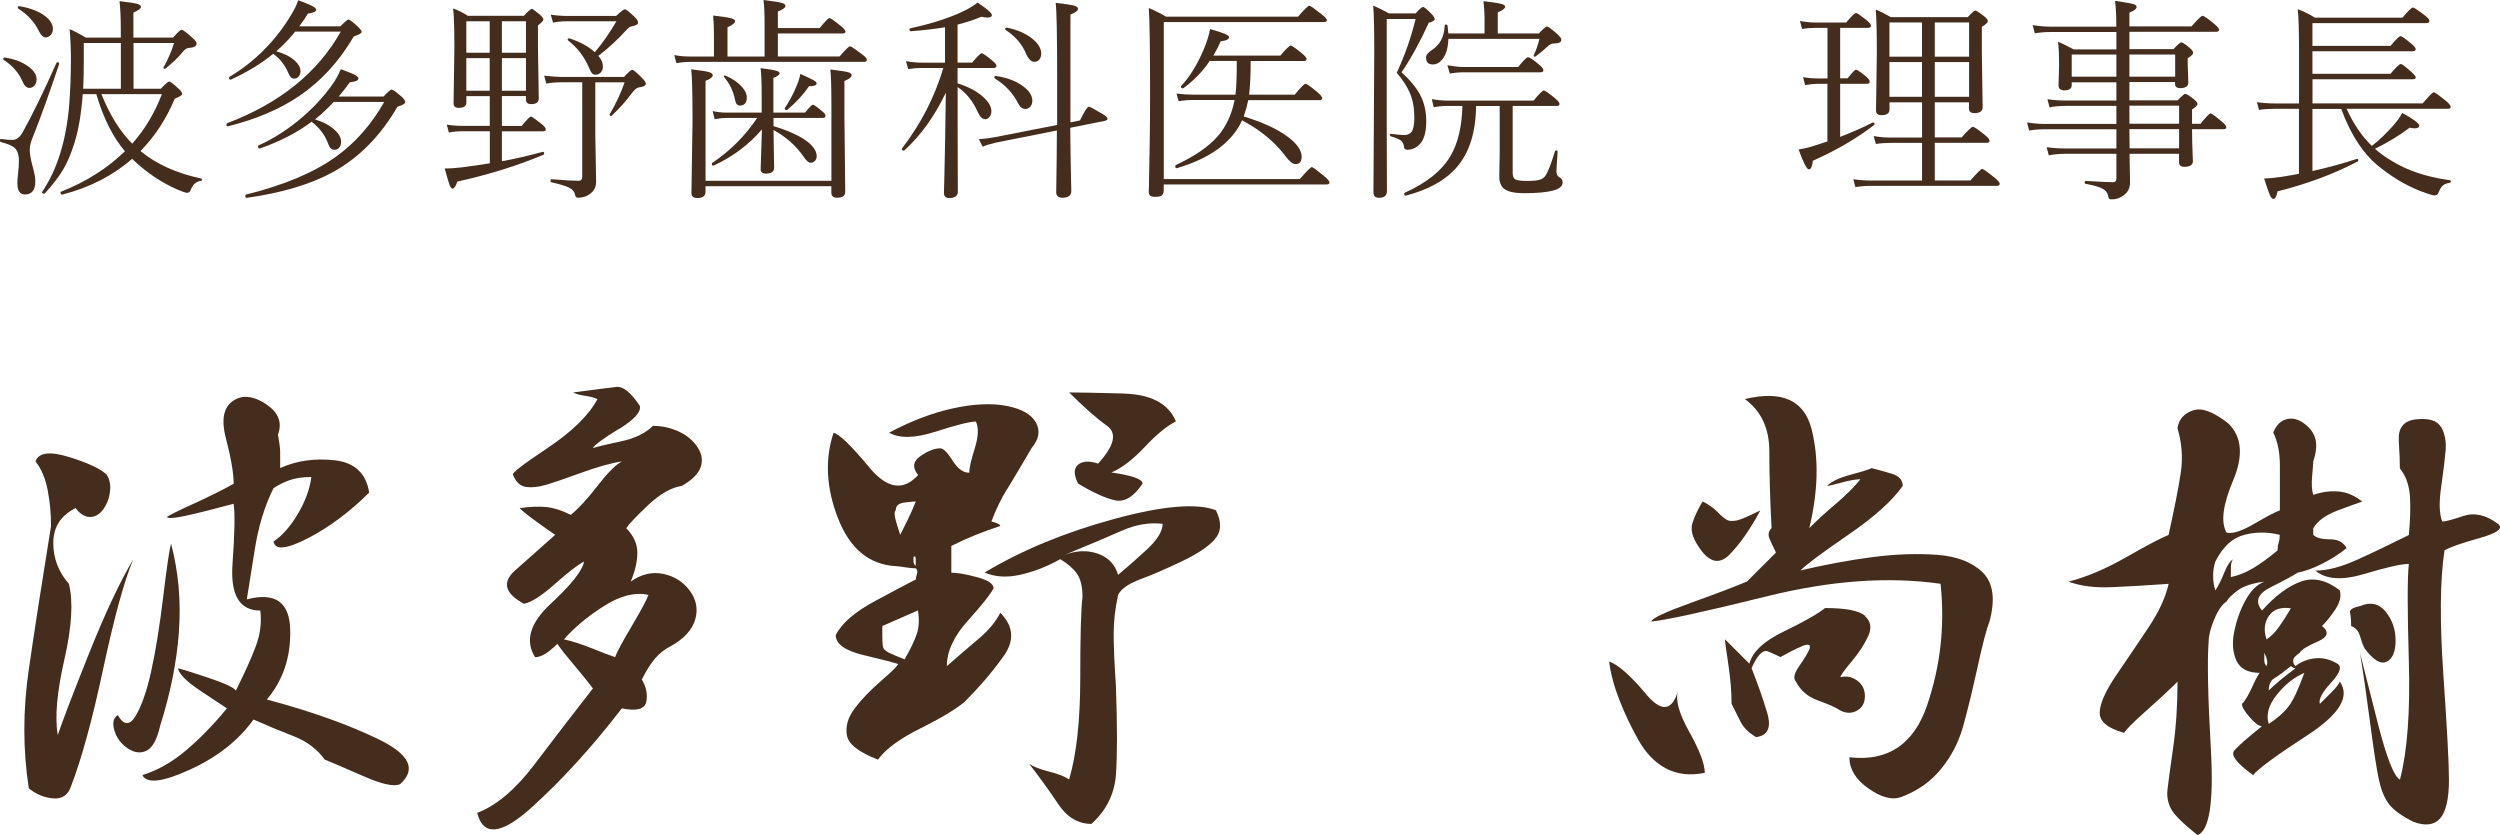
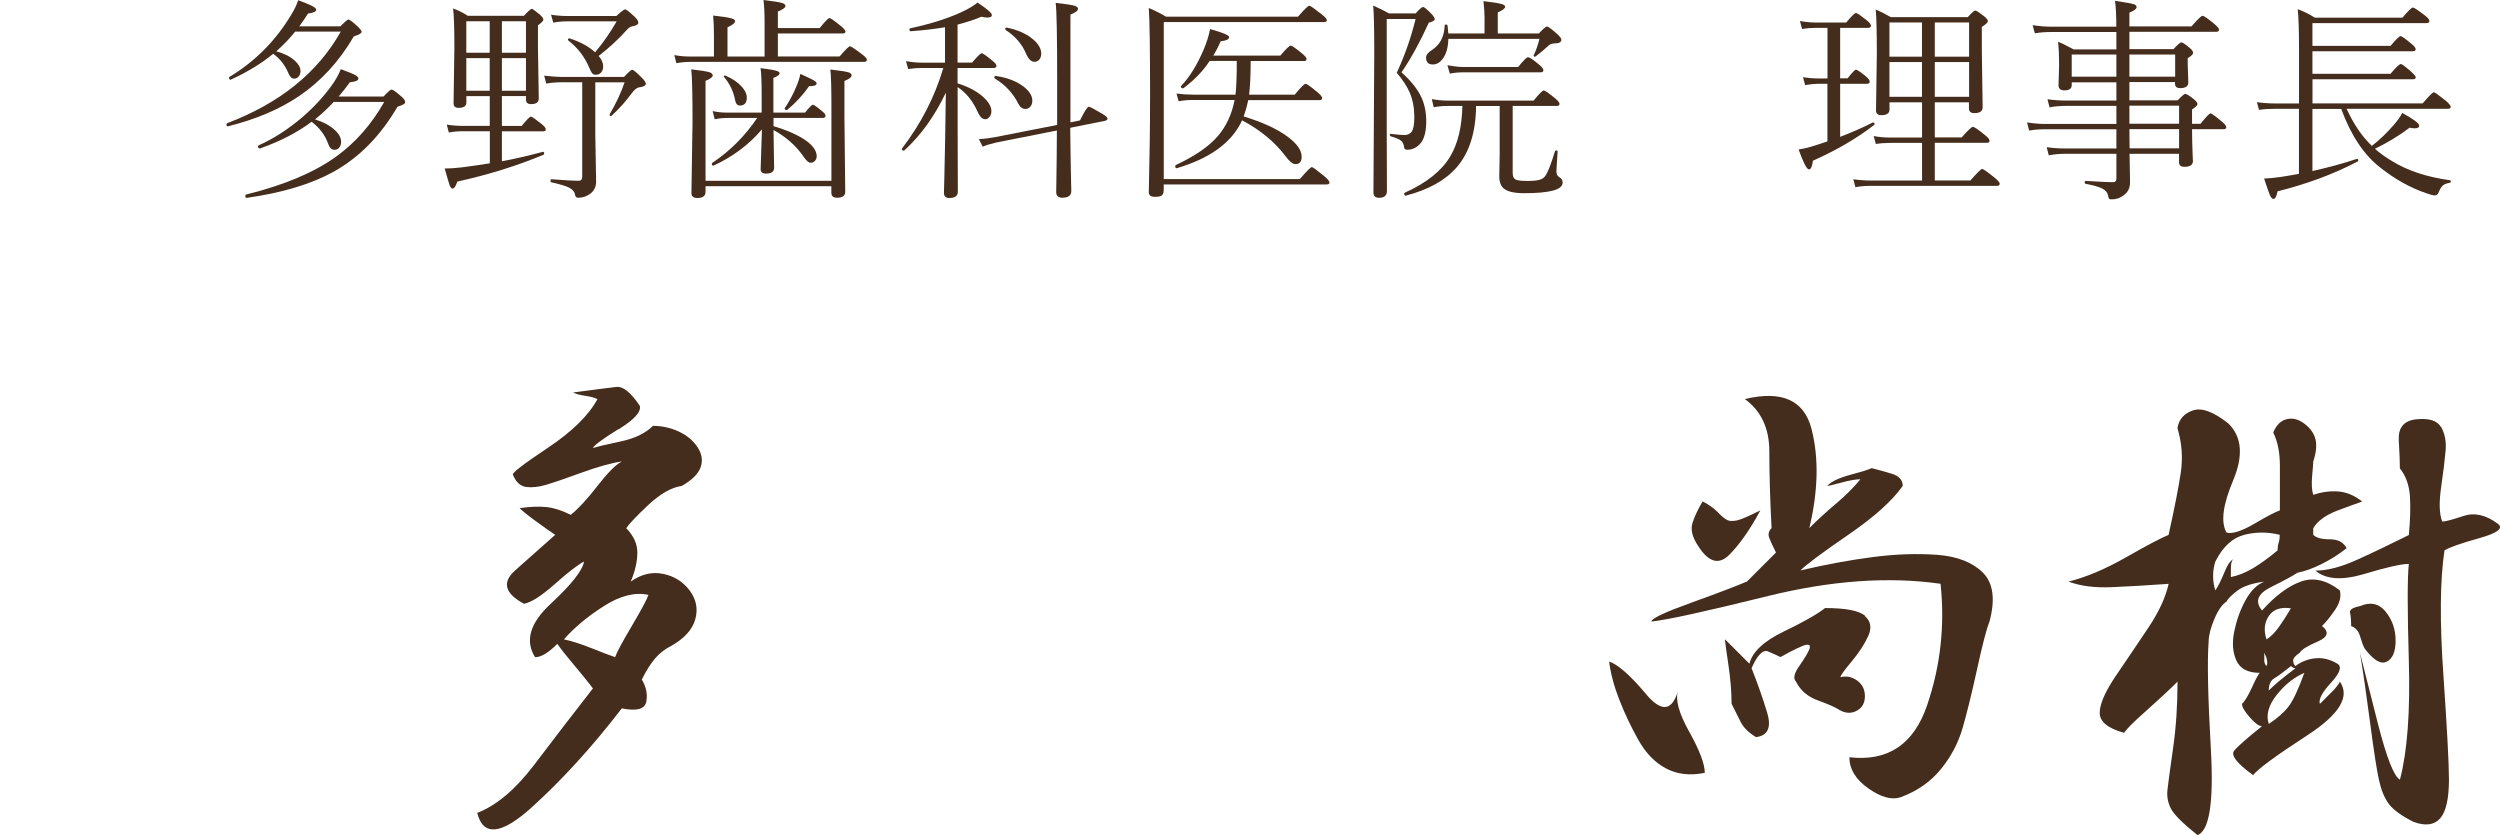
<svg xmlns="http://www.w3.org/2000/svg" id="_レイヤー_2" data-name="レイヤー 2" viewBox="0 0 368.8 123.2">
  <defs>
    <style>
      .cls-1 {
        fill: #442d1d;
      }
    </style>
  </defs>
  <g id="_レイヤー_1-2" data-name="レイヤー 1">
    <g>
-       <path class="cls-1" d="M7.86,80.05c0,2.3,.76,4.32,2.3,6.07,.66,2.62,.44,6.35-.66,11.16-1.1,4.81-1.43,8.53-.98,11.16,.66-1.97,2.18-5.96,4.59-11.98,2.4-6.01,4.59-10.66,6.56-13.95-1.31,3.06-2.79,8.42-4.43,16.08-1.64,7.66-3.23,13.45-4.76,17.39-.44,1.31-1.31,1.91-2.62,1.8-1.31-.11-2.52-.6-3.61-1.48-.88-5.69-.88-11.54,0-17.55,.87-6.01,1.97-13.07,3.28-21.16,0-1.75-.16-3.5-.49-5.25-.33-1.75-.93-3.17-1.8-4.27,.44-1.31,2.08-1.53,4.92-.66,2.84,.88,4.7,1.75,5.58,2.62,.44,.66,.6,1.48,.49,2.46-.11,.98-.44,1.86-.98,2.62-.55,.77-1.21,1.15-1.97,1.15s-1.48-.44-2.13-1.31c-2.19,1.1-3.28,2.79-3.28,5.09Zm18.54,13.12c-.33,4.49-1.26,9.13-2.79,13.95-.44,1.97-1.1,3.17-1.97,3.61-.88,.44-1.8,.33-2.79-.33-.98-.66-1.64-1.53-1.97-2.62-.33-1.09-.16-1.86,.49-2.3,.87,1.53,1.75,1.59,2.62,.16,.87-1.42,1.64-3.61,2.3-6.56,.66-2.95,1.26-6.67,1.8-11.16,.54-4.48,.93-7.05,1.15-7.71,1.09,4.16,1.48,8.48,1.15,12.96Zm12.96-33.47c1.75,1.21,2.3,2.68,1.64,4.43,.21,1.1,.33,1.97,.33,2.62v2.3c2.4-1.09,5.09-1.48,8.04-1.15,2.95,.33,4.64,1.92,5.09,4.76-2.85,2.85-5.86,5.09-9.02,6.73-3.17,1.64-4.87,1.8-5.09,.49,1.31-.87,2.51-2.24,3.61-4.1,1.09-1.86,1.75-3.66,1.97-5.41-1.31,0-2.41,.16-3.28,.49-.88,.33-1.64,.71-2.3,1.15-1.31,2.62-2.25,5.69-2.79,9.19-.55,3.5-.93,5.91-1.15,7.22,4.15-1.09,6.29,.38,6.4,4.43,.11,4.05-1.04,7.49-3.45,10.34,6.56,1.75,12.08,3.72,16.57,5.91,4.48,2.19,5.52,4.38,3.12,6.56-.88,.44-2.68,.05-5.41-1.15-2.74-1.2-4.65-2.02-5.74-2.46-1.1-1.53-2.62-2.68-4.59-3.45-1.97-.76-3.94-1.58-5.91-2.46-2.19,3.06-5.31,5.53-9.35,7.38-4.05,1.86-6.4,2.13-7.05,.82,2.18-.66,4.32-1.86,6.4-3.61,2.08-1.75,4.1-3.83,6.07-6.23-.66-.44-1.97-1.31-3.94-2.62-1.97-1.31-3.07-2.4-3.28-3.28,.21,0,1.64,.44,4.27,1.31,2.62,.88,4.04,1.53,4.27,1.97,1.31-2.62,2.3-4.81,2.95-6.56,.66-1.75,.87-3.5,.66-5.25-3.07,0-4.43-2.3-4.1-6.89,.33-4.59,.38-7.55,.16-8.86-3.28,.88-5.69,1.48-7.22,1.8-1.53,.33-2.41,.38-2.62,.16,.21-.22,1.53-.87,3.94-1.97,2.4-1.09,4.37-2.08,5.91-2.95,0-1.53-.38-3.77-1.15-6.73-.77-2.95-.28-4.87,1.48-5.74,1.31-.66,2.84-.38,4.59,.82Z" />
      <path class="cls-1" d="M91.23,63.31c-2.3,1.42-3.56,2.35-3.77,2.79,.66-.22,2.02-.54,4.1-.98,2.08-.44,3.66-1.2,4.76-2.3,1.31,0,2.57,.28,3.77,.82,1.2,.55,2.13,1.31,2.79,2.3,.66,.98,.82,1.97,.49,2.95-.33,.98-1.26,1.92-2.79,2.79-1.53,.22-3.17,1.15-4.92,2.79-1.75,1.64-2.84,2.79-3.28,3.45,1.09,1.1,1.64,2.3,1.64,3.61s-.33,2.74-.98,4.27c1.53-1.09,3.12-1.48,4.76-1.15,1.64,.33,2.95,1.15,3.94,2.46,.98,1.31,1.26,2.74,.82,4.27-.44,1.53-1.64,2.85-3.61,3.94-.87,.44-1.64,1.04-2.3,1.8-.66,.77-1.31,1.8-1.97,3.12,.66,1.1,.87,2.19,.66,3.28-.22,1.1-1.42,1.42-3.61,.98-4.38,5.69-8.81,10.55-13.29,14.6-4.48,4.05-7.17,4.32-8.04,.82,2.84-1.1,5.63-3.45,8.37-7.05,2.73-3.61,5.63-7.38,8.7-11.32-.66-.87-1.59-2.02-2.79-3.45-1.2-1.42-2.02-2.46-2.46-3.12-.66,.66-1.26,1.15-1.8,1.48-.55,.33-1.04,.49-1.48,.49-1.53-2.4-.77-5.03,2.3-7.88,3.06-2.84,4.7-4.92,4.92-6.23-.87,.44-2.3,1.53-4.27,3.28-1.97,1.75-3.5,2.74-4.59,2.95-2.84-1.53-3.28-3.17-1.31-4.92,1.97-1.75,3.94-3.5,5.91-5.25-.66-.44-1.59-1.09-2.79-1.97-1.2-.87-2.02-1.53-2.46-1.97,1.53-.22,2.84-.27,3.94-.16,1.09,.11,2.3,.49,3.61,1.15,1.09-.87,2.41-2.3,3.94-4.27,1.53-1.97,2.73-3.17,3.61-3.61-1.53,.22-3.5,.77-5.91,1.64-2.41,.88-4.16,1.48-5.25,1.8-1.1,.33-2.08,.44-2.95,.33-.87-.11-1.53-.71-1.97-1.8-.22-.22,1.48-1.53,5.09-3.94,3.61-2.4,6.07-4.81,7.38-7.22-.44-.22-1.04-.38-1.8-.49-.77-.11-1.37-.27-1.8-.49,3.28-.44,5.41-.71,6.4-.82,.98-.11,2.13,.82,3.45,2.79,.22,.88-.82,2.03-3.12,3.45Zm-3.94,32.32c1.64,.66,2.79,1.1,3.45,1.31,.22-.66,1.04-2.19,2.46-4.59,1.42-2.4,2.24-3.94,2.46-4.59-1.97-.44-4.16,.11-6.56,1.64-2.41,1.53-4.38,3.17-5.91,4.92,1.09,.22,2.46,.66,4.1,1.31Z" />
-       <path class="cls-1" d="M148.55,72.17c-.88,1.42-1.64,3.01-2.3,4.76,.87,.22,1.31,.44,1.31,.66-1.31,.44-2.52,.88-3.61,1.31-1.1,.44-2.3,.98-3.61,1.64v3.94c.87,0,2.13,.22,3.77,.66,1.64,.44,2.46,.98,2.46,1.64-.44,.88-1.7,2.46-3.77,4.76-2.08,2.3-3.12,4.54-3.12,6.73,1.75-1.53,3.33-2.9,4.76-4.1,1.42-1.2,2.46-2.46,3.12-3.77,1.97,1.97,2.13,4.1,.49,6.4-1.64,2.3-3.56,4.54-5.74,6.73-1.31,1.1-3.5,2.41-6.56,3.94-3.07,1.53-5.14,3.06-6.23,4.59-2.85-1.09-4.38-2.3-4.59-3.61-.22-1.31,.16-2.62,1.15-3.94,.98-1.31,2.3-2.68,3.94-4.1,1.64-1.42,2.46-2.24,2.46-2.46-.66-.22-2.35-.66-5.09-1.31-2.74-.66-4.1-1.64-4.1-2.95,.87-1.75,2.84-3.45,5.91-5.09,3.06-1.64,5.03-2.68,5.91-3.12,0-.22,.05-.49,.16-.82,.11-.33,.05-.6-.16-.82-.44,0-.98-.05-1.64-.16-.66-.11-1.1-.16-1.31-.16-3.94-.22-6.78-2.57-8.53-7.05-1.75-4.48-1.97-8.7-.66-12.63,.87,.22,2.62,1.92,5.25,5.09,2.62,3.17,5.03,3.56,7.22,1.15-.88-1.09-.77-2.02,.33-2.79,1.09-.76,2.08-1.15,2.95-1.15,.44,0,1.04,.6,1.8,1.8,.76,1.21,1.58,1.8,2.46,1.8,0-.66,.27-1.86,.82-3.61,.54-1.75,.6-3.06,.16-3.94-.88,0-2.85,.49-5.91,1.48-3.07,.98-5.36,1.04-6.89,.16,3.28-1.75,6.45-2.95,9.52-3.61,3.06-.66,5.69-.76,7.88-.33,2.18,.44,3.61,1.26,4.27,2.46,.66,1.21,.44,2.46-.66,3.77-1.53,2.62-2.74,4.65-3.61,6.07Zm-18.38,21.98c0,.77,.05,1.26,.16,1.48,.11,.22,.38,.44,.82,.66,.44,.22,1.2,.55,2.3,.98,.87-1.53,1.48-2.79,1.8-3.77,.33-.98,.38-2.13,.16-3.45l-5.25,2.3v1.8Zm3.28-20.02c-.88,.11-1.31,.49-1.31,1.15-.22,.22-.22,.71,0,1.48,.21,.77,.44,1.48,.66,2.13,.44-.87,.82-1.64,1.15-2.3,.33-.66,.71-1.53,1.15-2.62-.22,0-.77,.06-1.64,.16Zm1.31,8.7c0,.22,.11,.44,.33,.66v-.98c0-.44-.11-.54-.33-.33v.66Zm44.46-3.28c-.98,1.1-2.62,2.19-4.92,3.28-2.3,1.1-4.32,1.97-6.07,2.62-1.75,.66-2.85,1.42-3.28,2.3-.44,1.97-.66,3.88-.66,5.74s.11,4.43,.33,7.71c.21,5.91,.21,10.28,0,13.12-.22,2.84-1.43,5.25-3.61,7.22-1.97,0-3.61-.98-4.92-2.95-1.31-1.97-2.74-3.94-4.27-5.91,.66,.44,1.64,.82,2.95,1.15,1.31,.33,2.3,.71,2.95,1.15,1.09-3.72,1.64-8.7,1.64-14.93s.11-10.22,.33-11.98c0-1.53-.28-2.68-.82-3.45-.55-.76-1.37-1.48-2.46-2.13-1.97,1.1-3.94,1.86-5.91,2.3-1.97,.44-3.72,.33-5.25-.33,5.46-3.28,11.81-5.91,19.03-7.88,7.22-1.97,12.25-2.4,15.09-1.31,.87,1.75,.82,3.17-.16,4.27Zm-13.62-1.31c-1.97,.88-4.81,2.08-8.53,3.61,1.75-.66,3.39-.71,4.92-.16,1.53,.55,2.51,1.59,2.95,3.12,1.31-1.09,2.73-2.35,4.27-3.77,1.53-1.42,2.3-2.68,2.3-3.77-1.97-.22-3.94,.11-5.91,.98Zm.16-20.18c4.04,.11,6.61,1.48,7.71,4.1-1.31,.66-2.85,1.92-4.59,3.77-1.75,1.86-3.39,3.12-4.92,3.77,3.06,.44,4.59,.98,4.59,1.64-1.31,1.97-2.68,2.79-4.1,2.46-1.43-.33-3.23-1.15-5.41-2.46-.66-1.31-.66-2.24,0-2.79,.66-.54,1.64-.6,2.95-.16,2.4-2.62,2.84-4.48,1.31-5.58-1.53-1.09-3.39-2.73-5.58-4.92,1.31,0,3.99,.06,8.04,.16Z" />
      <path class="cls-1" d="M242.79,102.36c2.3,2.74,3.88,2.57,4.76-.49-.44,1.31,.11,3.34,1.64,6.07,1.53,2.74,2.3,4.76,2.3,6.07-2.19,.44-4.1,.22-5.74-.66-1.64-.87-3.01-2.3-4.1-4.27-1.1-1.97-2.03-3.94-2.79-5.91-.77-1.97-1.26-3.83-1.48-5.58,1.31,.44,3.12,2.03,5.41,4.76Zm28.05-28.05c1.53-1.31,2.73-2.51,3.61-3.61-.65,0-1.59,.16-2.79,.49-1.2,.33-1.92,.49-2.13,.49,.66-.66,1.8-1.2,3.45-1.64,1.64-.44,2.68-.76,3.12-.98,.87,.22,1.86,.49,2.95,.82,1.09,.33,1.64,.93,1.64,1.8-1.53,2.19-4.21,4.59-8.04,7.22-3.83,2.62-6.18,4.38-7.05,5.25,3.72-.87,7.27-1.53,10.66-1.97,3.39-.44,6.56-.55,9.52-.33,2.95,.22,5.19,1.1,6.73,2.62,1.53,1.53,1.86,3.94,.98,7.22-.44,1.1-1.04,3.39-1.8,6.89-.77,3.5-1.48,6.4-2.13,8.7-.66,2.3-1.75,4.38-3.28,6.23-1.53,1.86-3.5,3.22-5.91,4.1-1.31,.44-2.9,0-4.76-1.31-1.86-1.31-2.79-2.84-2.79-4.59,5.69,.66,9.52-1.91,11.48-7.71,1.97-5.79,2.62-11.76,1.97-17.88-7.66-1.09-16.13-.49-25.43,1.8-9.3,2.3-15.04,3.56-17.23,3.77,0-.44,1.97-1.37,5.91-2.79,3.94-1.42,6.67-2.46,8.2-3.12,1.09-1.09,1.86-1.86,2.3-2.3l1.97-1.97c-.44-.87-.77-1.58-.98-2.13-.22-.54-.11-1.04,.33-1.48-.22-4.15-.33-7.93-.33-11.32s-1.21-5.96-3.61-7.71c5.46-1.31,8.75,.16,9.84,4.43,1.09,4.27,.98,9.13-.33,14.6,1.09-1.09,2.4-2.3,3.94-3.61Zm-17.39,1.31c.66,.66,1.15,1.04,1.48,1.15,.33,.11,.76,.11,1.31,0,.54-.11,1.69-.6,3.45-1.48-1.53,2.85-3.07,5.03-4.59,6.56-1.53,1.53-3.07,1.1-4.59-1.31-.88-1.31-1.15-2.46-.82-3.45,.33-.98,.82-2.02,1.48-3.12,.87,.44,1.64,.98,2.29,1.64Zm21.66,15.26c.87,.77,1.04,1.75,.49,2.95-.55,1.21-1.37,2.46-2.46,3.77-1.1,1.31-1.64,2.08-1.64,2.3,.87-.22,1.69-.05,2.46,.49,.76,.55,1.15,1.31,1.15,2.3s-.38,1.7-1.15,2.13c-.77,.44-1.59,.44-2.46,0-.66-.44-1.75-.93-3.28-1.48-1.53-.54-2.62-1.48-3.28-2.79-.44-.44-.28-1.2,.49-2.3,.76-1.09,1.26-1.91,1.48-2.46,.21-.55,.05-.76-.49-.66-.55,.11-1.8,.71-3.77,1.8-.44-.22-1.04-.49-1.8-.82-.77-.33-1.59,.49-2.46,2.46,.87,2.19,1.64,4.38,2.3,6.56,.66,2.19,.11,3.39-1.64,3.61-1.1-.66-1.86-1.42-2.3-2.3-.44-.87-.88-1.75-1.31-2.62,0-1.75-.16-3.72-.49-5.91-.33-2.19-.49-3.39-.49-3.61,.44,.44,1.64,1.64,3.61,3.61,.44-1.75,2.13-3.33,5.09-4.76,2.95-1.42,4.97-2.57,6.07-3.45,3.06,0,5.03,.38,5.91,1.15Z" />
      <path class="cls-1" d="M329.44,70.86c-1.53,3.61-1.86,6.18-.98,7.71,.87,.22,2.24-.22,4.1-1.31,1.86-1.09,3.12-1.75,3.77-1.97v-6.56c0-1.97-.33-3.61-.98-4.92,.44-1.09,1.09-1.75,1.97-1.97,.87-.22,1.75,0,2.62,.66,.87,.66,1.42,1.42,1.64,2.3,.21,.88,.11,1.97-.33,3.28,0,.22-.05,.93-.16,2.13-.11,1.21-.05,2.13,.16,2.79,1.31-.44,2.57-.6,3.77-.49,1.2,.11,2.35,.6,3.45,1.48-.66,.22-1.86,.66-3.61,1.31-1.75,.66-2.95,1.53-3.61,2.62v.98c.44,.44,1.26,.66,2.46,.66s2.02,.44,2.46,1.31c-1.1,.88-2.3,1.64-3.61,2.3-1.31,.66-2.52,1.1-3.61,1.31-.66,.44-1.97,1.15-3.94,2.13-1.97,.98-2.41,2.13-1.31,3.45,1.97-2.19,3.88-3.61,5.74-4.27,1.86-.66,3.77-.22,5.74,1.31,.21,.88,0,1.8-.66,2.79-.66,.98-1.31,1.8-1.97,2.46,1.09,.88,.87,1.64-.66,2.3-1.53,.66-2.41,1.21-2.62,1.64-.66,.44-.98,.82-.98,1.15s.11,.6,.33,.82c.87-.66,1.86-1.04,2.95-1.15,1.09-.11,2.18,.16,3.28,.82,.66,.44,.33,1.37-.98,2.79-1.31,1.42-1.86,2.46-1.64,3.12,.66-.66,1.26-1.26,1.8-1.8,.54-.54,.93-1.04,1.15-1.48,1.53,2.19-.05,4.81-4.76,7.88-4.71,3.06-7.38,5.03-8.04,5.91-2.41-1.75-3.34-2.95-2.79-3.61,.54-.66,1.91-1.86,4.1-3.61-.44,0-1.04-.44-1.8-1.31-.77-.87-1.15-1.53-1.15-1.97,.44-.44,.93-1.26,1.48-2.46,.54-1.2,.93-1.91,1.15-2.13-1.75,0-2.9-.6-3.45-1.8-.55-1.2-.66-2.62-.33-4.27,.33-1.64,.87-3.17,1.64-4.59,.77-1.42,1.69-2.35,2.79-2.79-1.75,.22-3.07,.66-3.94,1.31-.87,.66-1.43,1.21-1.64,1.64-.66,.44-1.26,1.31-1.8,2.62-.55,1.31-.82,2.41-.82,3.28-.22,2.85-.11,8.15,.33,15.91,.44,7.76-.22,11.98-1.97,12.63-2.19-1.75-3.5-3.06-3.94-3.94-.44-.88-.61-1.8-.49-2.79,.11-.98,.38-3.01,.82-6.07,.44-3.06,.66-6.34,.66-9.84-1.1,1.1-2.62,2.52-4.59,4.27-1.97,1.75-3.07,2.85-3.28,3.28-2.41-.66-3.61-1.64-3.61-2.95s.82-3.17,2.46-5.58c1.64-2.4,3.23-4.76,4.76-7.05,1.53-2.3,2.51-4.43,2.95-6.4-3.07,.22-5.86,.38-8.37,.49-2.52,.11-4.65-.16-6.4-.82,2.62-.66,5.46-1.86,8.53-3.61,3.06-1.75,5.14-2.84,6.23-3.28,.87-3.94,1.48-7,1.8-9.19,.33-2.19,.16-4.37-.49-6.56,.21-1.31,.98-2.19,2.3-2.62,1.31-.44,3.06,.22,5.25,1.97,1.97,1.97,2.18,4.76,.66,8.37Zm1.64,8.04c-1.75,.44-3.17,1.75-4.27,3.94-.22,.66-.33,1.37-.33,2.13s.11,1.48,.33,2.13c.44-.66,.87-1.53,1.31-2.62,.44-1.09,.87-1.75,1.31-1.97-.22,.22-.33,.66-.33,1.31v1.31c1.09-.22,2.18-.66,3.28-1.31,1.09-.66,2.3-1.53,3.61-2.62,0-.44,.05-.82,.16-1.15,.11-.33,.16-.71,.16-1.15-1.75-.44-3.5-.44-5.25,0Zm2.95,18.54c0,.33,.11,.6,.33,.82,.21-.44,.11-1.09-.33-1.97v1.15Zm.66-6.56c-.66,.98-.77,2.13-.33,3.45,.66-.44,1.26-1.04,1.8-1.8,.54-.76,1.15-1.69,1.8-2.79-1.53-.22-2.62,.16-3.28,1.15Zm1.15,11.65c-1.2,1.53-1.59,2.95-1.15,4.27,1.31-.87,2.3-1.75,2.95-2.62,.66-.87,1.42-2.51,2.3-4.92-1.53,.66-2.9,1.75-4.1,3.28Zm2.13-4.27c-1.1,.88-1.92,1.48-2.46,1.8-.55,.33-.82,.93-.82,1.8,.44-.44,.98-.93,1.64-1.48,.66-.54,1.42-1.15,2.3-1.8-.22,0-.44-.11-.66-.33Zm22.15-35.27c.54,.98,.77,2.13,.66,3.45-.11,1.31-.33,3.12-.66,5.41-.33,2.3-.28,3.99,.16,5.09,.44,0,1.48-.27,3.12-.82,1.64-.55,3.33-.16,5.09,1.15,.87,.66-.05,1.37-2.79,2.13-2.74,.77-4.43,1.37-5.09,1.8-.66,4.38-.71,10.5-.16,18.38,.54,7.88,.82,13.02,.82,15.42,0,2.84-.44,4.76-1.31,5.74-.87,.98-2.19,1.15-3.94,.49-1.75-.88-2.95-1.75-3.61-2.62-.66-.88-1.15-2.08-1.48-3.61-.33-1.53-.77-4.37-1.31-8.53-.55-4.15-1.04-7.55-1.48-10.17,.44,1.75,1.31,5.2,2.62,10.34,1.31,5.14,2.41,7.93,3.28,8.37,1.09-4.15,1.53-10.01,1.31-17.55-.22-7.55-.22-12.3,0-14.27-1.1,0-3.28,.49-6.56,1.48-3.28,.98-5.69,.82-7.22-.49,1.75,0,3.82-.54,6.23-1.64,2.41-1.09,4.92-2.3,7.55-3.61,.21-2.19,.27-4.1,.16-5.74-.11-1.64-.61-3.01-1.48-4.1,0-.87-.05-2.24-.16-4.1-.11-1.86,.71-2.9,2.46-3.12,1.97-.22,3.23,.16,3.77,1.15Zm-8.2,27.23c.98,1.21,1.48,2.62,1.48,4.27s-.44,2.68-1.31,3.12c-.87,.44-1.97-.22-3.28-1.97-.22-.44-.44-1.04-.66-1.8-.22-.76-.66-1.26-1.31-1.48,0-.87-.05-1.53-.16-1.97-.11-.44,.38-.76,1.48-.98,1.53-.66,2.79-.38,3.77,.82Z" />
    </g>
    <g>
-       <path class="cls-1" d="M8.34,9.27c.02-.06,.06-.09,.12-.09,.18,0,.27,.07,.27,.2v.05c-1.39,4.17-2.71,7.84-3.98,11.03-.24,.56-.36,1.12-.36,1.67,0,.51,.12,1.26,.37,2.23,.3,1.02,.45,1.81,.45,2.38,0,1.3-.51,1.95-1.53,1.95-.75,0-1.12-.57-1.12-1.7,0-.31,.03-.73,.09-1.25,.09-.8,.14-1.46,.14-1.98,0-.94-.22-1.59-.66-1.97-.34-.3-1.02-.58-2.02-.84-.08-.03-.12-.1-.12-.2,0-.19,.06-.27,.17-.25,.68,.09,1.22,.14,1.64,.14,.61,0,1.14-.38,1.56-1.16,1.42-2.54,3.07-5.94,4.97-10.2Zm-7.78-.42c-.05-.03-.08-.08-.08-.14,0-.17,.08-.24,.23-.22,1.45,.22,2.62,.67,3.53,1.36,.77,.58,1.16,1.2,1.16,1.84,0,.41-.12,.73-.36,.97-.2,.21-.43,.31-.7,.31-.43,0-.77-.33-1.03-.98-.55-1.26-1.47-2.31-2.75-3.14ZM2.7,1.27c-.05-.03-.08-.08-.08-.14,0-.17,.08-.24,.23-.22,1.56,.26,2.81,.73,3.73,1.41,.81,.59,1.22,1.25,1.22,1.95,0,.4-.12,.71-.37,.95-.2,.2-.43,.3-.7,.3-.36,0-.7-.33-1.02-.98-.61-1.29-1.62-2.38-3.02-3.27ZM14.22,13.89h-2.02c-.2,2.82-.6,5.22-1.22,7.2-.48,1.55-1.03,2.85-1.66,3.91-.66,1.12-1.57,2.3-2.73,3.55-.03,.02-.07,.03-.11,.03-.18,0-.27-.08-.27-.23,0-.02,0-.04,.02-.06,2.21-3.29,3.54-7.56,3.98-12.8,.17-2.22,.25-4.48,.25-6.78,0-1.49-.06-2.96-.19-4.41,.61,.24,1.41,.66,2.39,1.25h5.16v-1.16c0-1.67-.06-3.07-.19-4.22,1.4,.16,2.3,.3,2.72,.44,.3,.1,.45,.25,.45,.42,0,.21-.37,.48-1.12,.83v3.69h5.86c.66-.77,1.07-1.16,1.25-1.16,.2,0,.75,.42,1.66,1.25,.36,.31,.55,.59,.55,.83,0,.35-.4,.56-1.19,.61-.27,0-.59,.23-.95,.7-.55,.67-1.36,1.45-2.44,2.34-.03,.02-.06,.03-.09,.03-.15,0-.22-.05-.22-.16,0-.02,0-.04,.02-.06,.71-1.28,1.22-2.48,1.55-3.59h-5.98v6.75h4.03c.66-.71,1.06-1.06,1.22-1.06,.19,0,.67,.37,1.44,1.09,.32,.31,.48,.56,.48,.73,0,.2-.36,.43-1.09,.7-1.25,3-2.93,5.57-5.05,7.72l.06,.06c2.29,1.89,5.25,3.22,8.87,4,.09,.01,.14,.07,.14,.17s-.05,.16-.14,.17c-.72,.09-1.23,.55-1.55,1.38-.09,.26-.26,.39-.5,.39s-.71-.16-1.45-.48c-2.32-1.02-4.47-2.46-6.44-4.31l-.22-.23c-2.84,2.49-6.28,4.25-10.3,5.28-.18,.03-.27-.07-.27-.3,0-.06,.03-.1,.08-.12,3.72-1.48,6.86-3.47,9.42-5.97-1.77-2.07-3.18-4.88-4.22-8.42Zm-1.95-.8h5.56V6.34h-5.47v2.81c0,1.41-.03,2.72-.09,3.94Zm2.69,.8c1.24,3.08,2.75,5.52,4.55,7.3,1.86-2.1,3.32-4.54,4.37-7.3H14.95Z" />
      <path class="cls-1" d="M43.54,4.66c-.72,.92-1.65,1.89-2.78,2.91,1.16,.32,2.07,.78,2.73,1.38,.56,.51,.84,1.02,.84,1.53,0,.34-.1,.62-.3,.84-.17,.19-.37,.28-.62,.28-.35,0-.63-.24-.83-.73-.5-1.22-1.26-2.2-2.28-2.94-1.67,1.39-3.74,2.66-6.23,3.81-.02,.01-.04,.02-.05,.02-.16,0-.23-.1-.23-.31,0-.05,.02-.09,.06-.11,3.75-2.25,6.79-5.3,9.11-9.16,.47-.76,.81-1.47,1.03-2.14,1.77,.62,2.66,1.08,2.66,1.38s-.41,.47-1.22,.58c-.43,.7-.85,1.32-1.28,1.88h6.05c.67-.67,1.06-1,1.19-1,.19,0,.67,.37,1.44,1.09,.34,.34,.52,.59,.52,.73,0,.2-.38,.42-1.16,.67-2.15,3.69-4.84,6.62-8.08,8.81-2.88,1.95-6.38,3.43-10.48,4.45-.15,.02-.22-.07-.22-.28,0-.09,.03-.15,.09-.17,7.78-2.96,13.37-7.46,16.77-13.52h-6.72Zm2.92,12.95c1.23,.38,2.21,.9,2.94,1.58,.62,.57,.92,1.15,.92,1.72,0,.35-.09,.64-.27,.86-.18,.22-.41,.33-.69,.33-.43,0-.74-.29-.94-.86-.44-1.27-1.25-2.36-2.45-3.28-2.07,1.56-4.61,2.88-7.61,3.94h-.03c-.18,0-.27-.11-.27-.33,0-.06,.03-.1,.08-.12,2.23-.99,4.41-2.4,6.53-4.22,1.71-1.49,3.13-3.04,4.27-4.64,.55-.75,1-1.55,1.34-2.39,1.17,.43,1.91,.74,2.23,.94,.24,.15,.36,.29,.36,.44,0,.3-.42,.48-1.25,.55-.6,.82-1.16,1.53-1.66,2.11h6.62c.64-.69,1.03-1.03,1.19-1.03,.18,0,.65,.33,1.41,1,.39,.33,.58,.6,.58,.8,0,.16-.06,.28-.2,.36-.13,.08-.44,.21-.93,.38-2.48,4.27-5.61,7.46-9.41,9.58-3.31,1.83-7.59,3.12-12.83,3.86-.13,.02-.2-.08-.2-.3,0-.12,.04-.18,.11-.19,5.6-1.39,10.04-3.25,13.3-5.61,2.83-2.04,5.19-4.72,7.08-8.05h-7.45c-.86,.93-1.79,1.79-2.78,2.59Z" />
-       <path class="cls-1" d="M74.04,14.19v4.39h2.91c.75-.92,1.21-1.38,1.37-1.38,.15,0,.68,.38,1.61,1.12,.39,.31,.58,.57,.58,.77s-.14,.28-.42,.28h-6.05v4.42c1.84-.34,3.84-.8,6-1.38,.02,0,.04-.02,.05-.02,.12,0,.19,.09,.19,.27,0,.08-.03,.14-.09,.16-3.8,1.6-8.05,2.93-12.73,3.97-.22,.69-.45,1.03-.7,1.03-.16,0-.3-.17-.44-.52-.12-.34-.36-1.16-.72-2.44,.66,0,1.47-.05,2.44-.16,1.62-.21,3.03-.41,4.22-.61v-4.73h-3.94c-.77,0-1.47,.06-2.11,.19l-.3-1.17c.7,.12,1.49,.19,2.37,.19h3.97v-4.39h-3.45v.92c0,.54-.37,.81-1.12,.81-.51,0-.77-.21-.77-.64l.12-8.17c0-2.97-.06-4.92-.19-5.86,.81,.3,1.54,.67,2.17,1.09h8.28c.64-.69,1.02-1.03,1.16-1.03,.11,0,.5,.28,1.16,.83,.36,.32,.55,.57,.55,.75,0,.19-.27,.47-.8,.86v3.2l.12,7.59c0,.55-.37,.83-1.12,.83-.51,0-.77-.22-.77-.67v-.52h-3.55Zm-5.25-6.41h3.45V3.14h-3.45V7.78Zm0,5.61h3.45v-4.81h-3.45v4.81Zm5.25-5.61h3.55V3.14h-3.55V7.78Zm0,5.61h3.55v-4.81h-3.55v4.81Zm13.78-1.25v7.81l.12,6.84c0,.74-.28,1.33-.84,1.77-.54,.41-1.15,.61-1.81,.61-.25,0-.4-.13-.45-.39-.07-.47-.36-.83-.87-1.09-.49-.25-1.37-.52-2.64-.8-.08-.02-.12-.09-.12-.22,0-.16,.05-.23,.16-.23,1.93,.16,3.25,.23,3.97,.23,.36,0,.55-.2,.55-.61V12.14h-3.11c-.73,0-1.46,.06-2.2,.19l-.3-1.17c1.12,.12,1.95,.19,2.47,.19h9.31c.66-.71,1.05-1.06,1.19-1.06,.19,0,.66,.39,1.41,1.16,.41,.4,.61,.69,.61,.89,0,.29-.35,.48-1.06,.56-.28,.05-.64,.35-1.06,.91-.83,1.14-1.8,2.22-2.91,3.25-.04,.03-.08,.05-.12,.05-.12,0-.19-.06-.19-.19,0-.03,0-.06,.02-.08,.95-1.63,1.68-3.2,2.19-4.69h-4.28Zm-.06-4.45c1.17-1.38,2.22-2.9,3.17-4.55h-7.27c-.75,0-1.44,.06-2.08,.19l-.33-1.17c.75,.12,1.55,.19,2.41,.19h7.23c.71-.66,1.14-.98,1.28-.98,.19,0,.67,.38,1.44,1.12,.34,.33,.52,.61,.52,.83,0,.27-.31,.46-.94,.56-.25,.07-.46,.2-.64,.39-1.32,1.48-2.75,2.8-4.28,3.97,.45,.51,.67,1.03,.67,1.56,0,.38-.11,.68-.33,.91-.2,.21-.45,.31-.77,.31-.23,0-.41-.08-.55-.25-.1-.13-.24-.4-.41-.8-.66-1.58-1.69-2.93-3.11-4.03-.02-.03-.03-.06-.03-.09,0-.13,.07-.2,.22-.2,.02,0,.05,0,.08,.02,1.55,.51,2.79,1.19,3.7,2.03Z" />
+       <path class="cls-1" d="M74.04,14.19v4.39h2.91c.75-.92,1.21-1.38,1.37-1.38,.15,0,.68,.38,1.61,1.12,.39,.31,.58,.57,.58,.77s-.14,.28-.42,.28h-6.05v4.42c1.84-.34,3.84-.8,6-1.38,.02,0,.04-.02,.05-.02,.12,0,.19,.09,.19,.27,0,.08-.03,.14-.09,.16-3.8,1.6-8.05,2.93-12.73,3.97-.22,.69-.45,1.03-.7,1.03-.16,0-.3-.17-.44-.52-.12-.34-.36-1.16-.72-2.44,.66,0,1.47-.05,2.44-.16,1.62-.21,3.03-.41,4.22-.61v-4.73h-3.94c-.77,0-1.47,.06-2.11,.19l-.3-1.17c.7,.12,1.49,.19,2.37,.19h3.97v-4.39h-3.45v.92c0,.54-.37,.81-1.12,.81-.51,0-.77-.21-.77-.64l.12-8.17c0-2.97-.06-4.92-.19-5.86,.81,.3,1.54,.67,2.17,1.09h8.28c.64-.69,1.02-1.03,1.16-1.03,.11,0,.5,.28,1.16,.83,.36,.32,.55,.57,.55,.75,0,.19-.27,.47-.8,.86v3.2l.12,7.59c0,.55-.37,.83-1.12,.83-.51,0-.77-.22-.77-.67v-.52h-3.55Zm-5.25-6.41h3.45V3.14h-3.45V7.78Zm0,5.61h3.45v-4.81h-3.45v4.81Zm5.25-5.61h3.55V3.14h-3.55V7.78Zm0,5.61h3.55v-4.81h-3.55v4.81Zm13.78-1.25v7.81l.12,6.84c0,.74-.28,1.33-.84,1.77-.54,.41-1.15,.61-1.81,.61-.25,0-.4-.13-.45-.39-.07-.47-.36-.83-.87-1.09-.49-.25-1.37-.52-2.64-.8-.08-.02-.12-.09-.12-.22,0-.16,.05-.23,.16-.23,1.93,.16,3.25,.23,3.97,.23,.36,0,.55-.2,.55-.61V12.14h-3.11c-.73,0-1.46,.06-2.2,.19l-.3-1.17c1.12,.12,1.95,.19,2.47,.19h9.31c.66-.71,1.05-1.06,1.19-1.06,.19,0,.66,.39,1.41,1.16,.41,.4,.61,.69,.61,.89,0,.29-.35,.48-1.06,.56-.28,.05-.64,.35-1.06,.91-.83,1.14-1.8,2.22-2.91,3.25-.04,.03-.08,.05-.12,.05-.12,0-.19-.06-.19-.19,0-.03,0-.06,.02-.08,.95-1.63,1.68-3.2,2.19-4.69h-4.28m-.06-4.45c1.17-1.38,2.22-2.9,3.17-4.55h-7.27c-.75,0-1.44,.06-2.08,.19l-.33-1.17c.75,.12,1.55,.19,2.41,.19h7.23c.71-.66,1.14-.98,1.28-.98,.19,0,.67,.38,1.44,1.12,.34,.33,.52,.61,.52,.83,0,.27-.31,.46-.94,.56-.25,.07-.46,.2-.64,.39-1.32,1.48-2.75,2.8-4.28,3.97,.45,.51,.67,1.03,.67,1.56,0,.38-.11,.68-.33,.91-.2,.21-.45,.31-.77,.31-.23,0-.41-.08-.55-.25-.1-.13-.24-.4-.41-.8-.66-1.58-1.69-2.93-3.11-4.03-.02-.03-.03-.06-.03-.09,0-.13,.07-.2,.22-.2,.02,0,.05,0,.08,.02,1.55,.51,2.79,1.19,3.7,2.03Z" />
      <path class="cls-1" d="M112.79,8.33V3.33c0-1.36-.05-2.47-.16-3.33,1.43,.17,2.35,.32,2.77,.45,.31,.1,.47,.25,.47,.42,0,.25-.37,.53-1.12,.83v2.44h6.17c.8-.99,1.28-1.48,1.44-1.48s.72,.4,1.7,1.19c.45,.38,.67,.65,.67,.81,0,.19-.15,.28-.45,.28h-9.53v3.39h9.11c.85-1,1.36-1.5,1.52-1.5,.17,0,.77,.4,1.8,1.19,.47,.34,.7,.61,.7,.8,0,.21-.15,.31-.45,.31h-25.56c-.73,0-1.43,.06-2.09,.19l-.31-1.2c.72,.15,1.51,.22,2.37,.22h3.48v-3.14c0-1.17-.04-2.13-.12-2.91,1.42,.16,2.34,.3,2.77,.44,.31,.09,.47,.22,.47,.39,0,.26-.37,.56-1.12,.91v4.31h5.5Zm-8.7,18.34h18.56V15.92c0-2.97-.05-4.86-.16-5.67,1.43,.17,2.32,.31,2.69,.42,.3,.1,.45,.26,.45,.45,0,.25-.35,.53-1.06,.83v5.31l.12,11.05c0,.57-.41,.86-1.22,.86-.55,0-.83-.25-.83-.75v-.95h-18.56v.83c0,.6-.4,.91-1.19,.91-.59,0-.89-.23-.89-.7l.16-10.5c0-4.13-.06-6.73-.19-7.78,1.4,.16,2.29,.3,2.67,.42,.33,.1,.5,.27,.5,.48,0,.24-.35,.51-1.06,.8v14.75Zm10.02-9.28v1.22c2.19,.66,3.84,1.41,4.95,2.25,.95,.72,1.42,1.45,1.42,2.2,0,.28-.1,.52-.31,.72-.17,.16-.36,.23-.59,.23-.3,0-.65-.31-1.05-.92-1.11-1.6-2.59-2.91-4.42-3.91,.01,1.39,.03,2.72,.06,4.02,.02,.95,.03,1.46,.03,1.55,0,.57-.4,.86-1.19,.86-.53,0-.8-.21-.8-.64,0-.32,.06-2.28,.19-5.88-1.91,2.24-4.28,4.02-7.11,5.33-.02,.01-.04,.02-.06,.02-.15,0-.22-.09-.22-.28,0-.05,.02-.09,.05-.12,2.64-1.77,4.85-3.98,6.64-6.64h-4.58c-.49,0-1.05,.06-1.69,.19l-.3-1.2c.72,.15,1.37,.22,1.95,.22h5.28v-2.56c0-1.9-.05-3.23-.16-4,1.22,.15,2.01,.28,2.37,.41,.29,.08,.44,.2,.44,.36,0,.21-.31,.43-.92,.67v5.12h4.67c.62-.77,1-1.16,1.16-1.16,.15,0,.62,.33,1.41,1,.3,.24,.45,.45,.45,.62,0,.22-.14,.33-.42,.33h-7.27Zm-7.3-6.03s-.03-.04-.03-.06c0-.1,.06-.16,.19-.16,.02,0,.04,0,.06,.02,1.02,.44,1.82,.98,2.41,1.64,.49,.55,.73,1.08,.73,1.58,0,.79-.34,1.19-1.03,1.19-.36,0-.6-.27-.7-.81-.24-1.27-.78-2.4-1.62-3.39Zm9.34,4.84s-.07,.03-.11,.03c-.19,0-.28-.08-.28-.23,0-.02,0-.04,.02-.06,.7-1.06,1.26-2.1,1.67-3.12,.29-.66,.5-1.3,.62-1.92,1.09,.5,1.76,.82,1.98,.95,.28,.17,.42,.32,.42,.45,0,.28-.37,.42-1.12,.42-.85,1.24-1.92,2.4-3.2,3.48Z" />
      <path class="cls-1" d="M141.26,10.03v2.27c1.58,.49,2.85,1.16,3.8,2.02,.79,.72,1.19,1.41,1.19,2.08,0,.34-.1,.64-.31,.88-.18,.21-.37,.31-.58,.31-.43,0-.8-.35-1.12-1.05-.71-1.62-1.7-2.85-2.97-3.69v5.16l.03,10.28c0,.61-.43,.92-1.28,.92-.51,0-.77-.26-.77-.77,0-.12,.02-.73,.05-1.83,.09-3.54,.17-7.85,.23-12.94-1.64,3.45-3.68,6.29-6.12,8.52-.02,.02-.05,.03-.09,.03-.19,0-.28-.08-.28-.25,0-.02,0-.05,.03-.08,2.79-3.63,4.82-7.59,6.09-11.86h-3.23c-.62,0-1.27,.05-1.95,.16l-.33-1.17c.84,.15,1.6,.22,2.28,.22h3.48V4.02c-1.41,.24-3.09,.44-5.05,.59-.14,0-.2-.09-.2-.27,0-.08,.04-.13,.11-.16,3.27-.71,5.97-1.59,8.09-2.64,.81-.42,1.43-.8,1.84-1.16,1.42,.93,2.12,1.54,2.12,1.83,0,.25-.22,.38-.67,.38-.23,0-.52-.04-.87-.12-.99,.42-2.16,.8-3.52,1.16v5.61h2.14c.78-.92,1.25-1.38,1.41-1.38,.19,0,.71,.37,1.58,1.09,.41,.32,.61,.58,.61,.77,0,.21-.15,.31-.45,.31h-5.28Zm16.62,8.03l1.44-.3c.66-1.34,1.09-2.02,1.31-2.02,.15,0,.83,.37,2.05,1.09,.47,.27,.7,.51,.7,.7,0,.14-.14,.23-.41,.3l-5.09,1.02c.03,3,.07,5.43,.11,7.3,.03,1.32,.05,1.99,.05,2.02,0,.67-.45,1-1.34,1-.59,0-.89-.28-.89-.83,0-.18,0-.62,.02-1.31,.04-2.21,.07-4.8,.08-7.78l-8.97,1.78c-.82,.19-1.48,.39-1.98,.61l-.56-1.11c.9-.06,1.69-.16,2.39-.3l9.16-1.8v-6.62c0-6.47-.07-10.27-.22-11.39,1.41,.16,2.33,.3,2.77,.42,.35,.12,.53,.27,.53,.45,0,.28-.37,.57-1.12,.86v15.91Zm-11.14-6.5s-.06-.07-.06-.12c0-.19,.09-.27,.27-.23,1.63,.24,2.98,.76,4.03,1.55,.87,.67,1.31,1.37,1.31,2.09,0,.39-.11,.69-.33,.92-.19,.2-.42,.3-.7,.3-.44,0-.79-.27-1.05-.8-.77-1.53-1.93-2.77-3.47-3.7Zm1.61-7.14s-.06-.06-.06-.11c0-.19,.09-.27,.27-.23,1.57,.32,2.84,.89,3.81,1.7,.82,.69,1.23,1.4,1.23,2.12,0,.39-.1,.69-.31,.92-.19,.2-.42,.3-.69,.3-.48,0-.9-.41-1.25-1.23-.59-1.4-1.59-2.55-3-3.47Z" />
      <path class="cls-1" d="M171.66,26.42h20.09c1.01-1.18,1.6-1.77,1.77-1.77,.15,0,.75,.45,1.83,1.34,.51,.42,.77,.73,.77,.94,0,.19-.14,.28-.42,.28h-24.03v.86c0,.38-.11,.65-.33,.8-.19,.11-.51,.17-.95,.17-.62,0-.92-.22-.92-.67,.12-4.99,.19-9.79,.19-14.41,0-6.65-.06-10.91-.19-12.78,.98,.42,1.82,.84,2.53,1.28h19.48c.95-1.08,1.5-1.62,1.66-1.62s.75,.42,1.8,1.25c.53,.41,.8,.7,.8,.89s-.16,.28-.48,.28h-23.58V26.42Zm7.3-18.22h9.92c.82-.98,1.33-1.47,1.53-1.47,.19,0,.74,.39,1.67,1.16,.45,.37,.67,.64,.67,.83s-.14,.28-.42,.28h-7.83c0,2.04-.08,3.7-.23,4.97h6.72c.88-1.07,1.42-1.61,1.61-1.61,.18,0,.75,.41,1.72,1.22,.49,.4,.73,.7,.73,.91,0,.19-.15,.28-.44,.28h-10.47c-.17,.82-.39,1.62-.67,2.41,2.79,.85,4.96,1.85,6.5,3,1.36,1.01,2.05,1.99,2.05,2.94,0,.73-.31,1.09-.92,1.09-.4,0-.89-.4-1.48-1.19-1.55-2.07-3.68-3.83-6.39-5.27-1.48,3.25-4.69,5.6-9.62,7.06h-.05c-.12,0-.19-.1-.19-.3,0-.07,.03-.12,.08-.16,2.83-1.33,4.9-2.75,6.2-4.27,1.23-1.42,2.06-3.19,2.48-5.33h-6.17c-.72,0-1.41,.06-2.08,.19l-.33-1.14c.8,.1,1.6,.16,2.41,.16h6.3c.12-.94,.19-2.59,.19-4.97h-4c-.97,1.48-2.26,2.82-3.87,4.02-.02,.01-.04,.02-.06,.02-.21,0-.31-.09-.31-.27,0-.03,0-.06,.03-.08,1.23-1.28,2.33-3.05,3.3-5.31,.48-1.12,.8-2.15,.97-3.08,1.87,.51,2.81,.91,2.81,1.19,0,.31-.42,.52-1.25,.61-.34,.79-.71,1.5-1.09,2.11Z" />
      <path class="cls-1" d="M204.57,2.77V19.02l.03,9.16c0,.67-.39,1-1.16,1-.55,0-.83-.27-.83-.8l.12-20.58c0-3.62-.05-5.95-.16-6.98,.76,.33,1.54,.72,2.34,1.16h3.92c.57-.63,.94-.95,1.09-.95,.18,0,.59,.34,1.25,1.02,.32,.34,.48,.6,.48,.77,0,.21-.29,.38-.87,.52-1.31,2.89-2.66,5.33-4.03,7.33,1.38,1.24,2.36,2.46,2.92,3.66,.49,1.06,.73,2.25,.73,3.55,0,1.4-.25,2.44-.73,3.12-.56,.73-1.26,1.09-2.08,1.09-.29,0-.45-.14-.47-.42-.04-.42-.2-.73-.47-.94-.26-.2-.76-.41-1.48-.62-.09-.03-.14-.1-.14-.22s.05-.16,.14-.14c.98,.12,1.66,.17,2.03,.17,.42,0,.75-.15,1.02-.45,.28-.36,.42-1.09,.42-2.17,0-1.36-.22-2.57-.67-3.62-.4-.93-1.04-1.91-1.92-2.94,1.21-2.62,2.13-5.27,2.78-7.94h-4.28Zm11.17,12.86h-2.22c-.68,0-1.35,.06-2.02,.19l-.28-1.2c.86,.15,1.63,.22,2.3,.22h12.72c.81-1,1.31-1.5,1.5-1.5,.16,0,.7,.38,1.62,1.12,.47,.39,.7,.67,.7,.86,0,.21-.14,.31-.41,.31h-6.5v9.89c0,.51,.15,.83,.45,.97,.28,.14,.84,.2,1.69,.2,.9,0,1.53-.06,1.89-.19,.34-.1,.61-.3,.8-.58,.37-.53,.84-1.74,1.41-3.62,.03-.07,.09-.11,.17-.11,.15,0,.22,.06,.22,.19-.01,.25-.05,.85-.12,1.8-.04,.57-.06,.94-.06,1.11,0,.41,.15,.69,.44,.86,.32,.17,.48,.43,.48,.78,0,.53-.48,.93-1.44,1.19-.96,.25-2.35,.38-4.19,.38-1.47,0-2.48-.22-3.03-.67-.46-.38-.69-.98-.69-1.83l.06-3.19v-7.17h-3.48c-.04,3.89-1,6.91-2.88,9.06-1.66,1.91-4.15,3.29-7.48,4.16h-.05c-.12,0-.19-.09-.19-.27,0-.07,.03-.12,.08-.16,3.21-1.44,5.45-3.23,6.73-5.39,1.11-1.88,1.7-4.34,1.77-7.41Zm-2.08-10.69h5.34V2.62c0-.65-.05-1.46-.16-2.45,1.4,.16,2.31,.3,2.73,.44,.31,.09,.47,.22,.47,.39,0,.24-.37,.52-1.09,.83v3.11h6.05c.66-.69,1.05-1.03,1.19-1.03,.2,0,.7,.37,1.5,1.09,.43,.38,.64,.66,.64,.86,0,.37-.35,.55-1.05,.55-.37,0-.7,.15-1,.45-.4,.4-.98,.89-1.75,1.47-.02,.02-.05,.03-.09,.03-.14,0-.2-.06-.2-.17,0-.02,0-.04,.02-.05,.33-.68,.61-1.48,.84-2.41h-13.44c-.03,1.25-.3,2.22-.81,2.92-.42,.57-.91,.86-1.48,.86-.67,0-1-.34-1-1.03,0-.36,.28-.72,.83-1.08,1.22-.76,1.86-1.98,1.92-3.66,0-.08,.06-.12,.17-.12,.15,0,.23,.05,.25,.16,.03,.25,.07,.64,.12,1.16Zm.22,5.92l-.36-1.23c.99,.17,1.75,.25,2.28,.25h8.16c.78-.96,1.26-1.44,1.44-1.44,.24,0,.79,.37,1.64,1.09,.43,.35,.64,.63,.64,.83,0,.21-.14,.31-.42,.31h-11.45c-.65,0-1.29,.06-1.92,.19Z" />
      <path class="cls-1" d="M271.44,20.2c1.81-.7,3.42-1.41,4.81-2.12,.02,0,.04-.02,.06-.02,.15,0,.22,.08,.22,.25,0,.05-.02,.09-.06,.12-2.48,1.94-5.49,3.7-9.03,5.28-.1,.85-.3,1.28-.58,1.28-.32,0-.83-.98-1.53-2.94,.56-.08,1.16-.21,1.78-.39,.92-.28,1.74-.55,2.47-.8V12.36h-1.37c-.45,0-1.09,.06-1.92,.19l-.31-1.17c.71,.12,1.44,.19,2.2,.19h1.41V4.11h-1.73c-.68,0-1.35,.05-2.02,.16l-.31-1.17c.83,.15,1.6,.22,2.3,.22h4.52c.78-.94,1.27-1.41,1.45-1.41,.15,0,.68,.37,1.59,1.09,.41,.33,.61,.6,.61,.8,0,.21-.14,.31-.42,.31h-4.12v7.45h1.09c.67-.85,1.08-1.28,1.25-1.28,.16,0,.66,.34,1.5,1.02,.34,.3,.52,.55,.52,.75,0,.21-.14,.31-.42,.31h-3.94v7.84Zm13.98-5.12v5.19h3.97c.92-1.04,1.46-1.56,1.64-1.56,.21,0,.81,.41,1.8,1.22,.45,.37,.67,.64,.67,.83,0,.21-.14,.31-.42,.31h-7.66v5.55h5.25c1-1.13,1.58-1.7,1.73-1.7s.77,.43,1.83,1.28c.51,.42,.77,.72,.77,.91,0,.21-.15,.31-.45,.31h-18.62c-.78,0-1.52,.06-2.22,.19l-.31-1.17c.79,.12,1.62,.19,2.5,.19h7.64v-5.55h-4.67c-.74,0-1.45,.05-2.14,.16l-.33-1.17c.78,.15,1.59,.22,2.44,.22h4.7v-5.19h-4.8v1.06c0,.55-.4,.83-1.19,.83-.53,0-.8-.23-.8-.7l.12-8.36c0-3.12-.05-5.3-.16-6.52,.68,.28,1.42,.66,2.23,1.12h11.34c.61-.66,.98-.98,1.11-.98,.16,0,.58,.28,1.28,.83,.38,.29,.58,.54,.58,.73,0,.21-.3,.5-.89,.86v3.58l.12,8.28c0,.57-.41,.86-1.22,.86-.53,0-.8-.23-.8-.7v-.89h-5.06Zm-6.69-6.72h4.8V3.31h-4.8v5.05Zm0,5.92h4.8v-5.12h-4.8v5.12Zm6.69-5.92h5.06V3.31h-5.06v5.05Zm0,5.92h5.06v-5.12h-5.06v5.12Z" />
      <path class="cls-1" d="M314.13,12.11v2.69h7.12c.59-.63,.97-.95,1.12-.95,.19,0,.6,.26,1.25,.77,.36,.29,.55,.54,.55,.73s-.27,.45-.8,.8v2.11h1.25c.82-1.02,1.31-1.53,1.47-1.53,.17,0,.73,.41,1.69,1.22,.43,.34,.64,.62,.64,.83,0,.19-.14,.28-.41,.28h-4.64c0,1.34,.04,2.53,.08,3.55,0,.04,0,.31,.03,.81,0,.16,.02,.27,.02,.33,0,.57-.42,.86-1.25,.86-.53,0-.8-.22-.8-.67v-1.25h-7.3c0,.85,.03,1.82,.05,2.89,0,.64,.02,1.09,.02,1.36,0,.81-.32,1.44-.97,1.89-.49,.38-1.06,.58-1.72,.58-.22,0-.35-.03-.39-.08-.06-.06-.12-.22-.16-.47-.07-.44-.35-.78-.82-1.03-.47-.25-1.31-.49-2.51-.72-.08-.02-.12-.09-.12-.2,0-.15,.05-.22,.16-.22,2.04,.12,3.37,.19,4,.19,.34,0,.52-.18,.52-.55v-3.64h-7.59c-.79,0-1.59,.07-2.39,.22l-.3-1.2c.82,.12,1.71,.19,2.66,.19h7.62v-2.83h-10.56c-.82,0-1.59,.06-2.31,.19l-.31-1.2c.96,.15,1.81,.22,2.56,.22h10.62v-2.66h-7.42c-.93,0-1.74,.07-2.44,.22l-.31-1.2c.86,.12,1.77,.19,2.72,.19h7.45v-2.69h-6.59v.42c0,.51-.37,.77-1.09,.77-.57,0-.86-.25-.86-.77l.09-2.98c0-1.36-.05-2.5-.16-3.42,.44,.16,1.2,.53,2.3,1.12h6.31v-2.56h-9.67c-.81,0-1.6,.06-2.36,.19l-.33-1.2c1.02,.15,1.9,.22,2.62,.22h9.73c0-1.58-.06-2.85-.19-3.81,1.51,.22,2.43,.39,2.77,.5,.27,.08,.41,.23,.41,.44,0,.24-.35,.51-1.06,.8V3.89h9.16c.91-1.04,1.45-1.56,1.62-1.56,.21,0,.8,.41,1.77,1.22,.45,.38,.67,.65,.67,.83,0,.21-.14,.31-.42,.31h-12.8v2.56h6.5c.61-.67,1-1,1.17-1s.58,.28,1.25,.84c.32,.27,.48,.51,.48,.7,0,.21-.27,.47-.8,.8v.8l.09,2.78c0,.55-.4,.83-1.19,.83-.51,0-.77-.21-.77-.64v-.25h-6.75Zm-1.92-.8v-3.27h-6.59v3.27h6.59Zm1.92,0h6.75v-3.27h-6.75v3.27Zm0,6.94h7.33v-2.66h-7.33v2.66Zm0,.8l.03,2.83h7.3v-2.83h-7.33Z" />
      <path class="cls-1" d="M339.14,25.61v-9.56h-3.52c-.89,0-1.68,.05-2.37,.16l-.31-1.14c.84,.12,1.73,.19,2.66,.19h3.55V7.25c0-2.73-.06-4.69-.19-5.89,.83,.29,1.68,.71,2.53,1.25h12.92c.84-1,1.35-1.5,1.53-1.5s.77,.39,1.77,1.16c.45,.34,.67,.62,.67,.83s-.15,.31-.45,.31h-16.8v3.36h11.52c.8-.96,1.3-1.44,1.48-1.44,.18,0,.71,.38,1.59,1.12,.43,.35,.64,.62,.64,.8,0,.21-.14,.31-.42,.31h-14.81v3.33h11.52c.8-.96,1.31-1.44,1.52-1.44,.18,0,.71,.4,1.59,1.19,.41,.38,.61,.63,.61,.77,0,.19-.14,.28-.42,.28h-14.81v3.56h16.25c.94-1.09,1.48-1.64,1.64-1.64s.74,.42,1.77,1.25c.49,.42,.73,.72,.73,.91s-.14,.28-.42,.28h-14.94c1.05,2.29,2.3,4.12,3.73,5.47,1.1-.85,2.18-1.88,3.23-3.09,.54-.62,.96-1.21,1.25-1.77,1.67,.92,2.5,1.54,2.5,1.86,0,.27-.21,.41-.64,.41-.2,0-.45-.03-.77-.09-1.6,1.2-3.31,2.23-5.12,3.11,.75,.66,1.57,1.25,2.47,1.78,2.3,1.44,5.17,2.39,8.61,2.86,.08,.01,.12,.07,.12,.17,0,.11-.05,.18-.16,.2-.48,.09-.82,.23-1.02,.41-.21,.18-.41,.49-.59,.94-.12,.34-.33,.52-.61,.52-.24,0-.69-.12-1.34-.36-2.25-.77-4.45-1.99-6.59-3.67-2.47-1.88-4.42-4.79-5.86-8.73h-4.25v9.16c2.34-.52,4.52-1.11,6.52-1.78,.02,0,.04-.02,.05-.02,.12,0,.19,.08,.19,.25,0,.06-.03,.11-.08,.14-3.47,1.83-7.41,3.3-11.83,4.41-.14,.75-.34,1.12-.61,1.12-.17,0-.33-.18-.5-.53-.16-.37-.45-1.19-.87-2.48,.71-.02,1.56-.1,2.56-.25,1.26-.2,2.12-.35,2.59-.45Z" />
    </g>
  </g>
</svg>